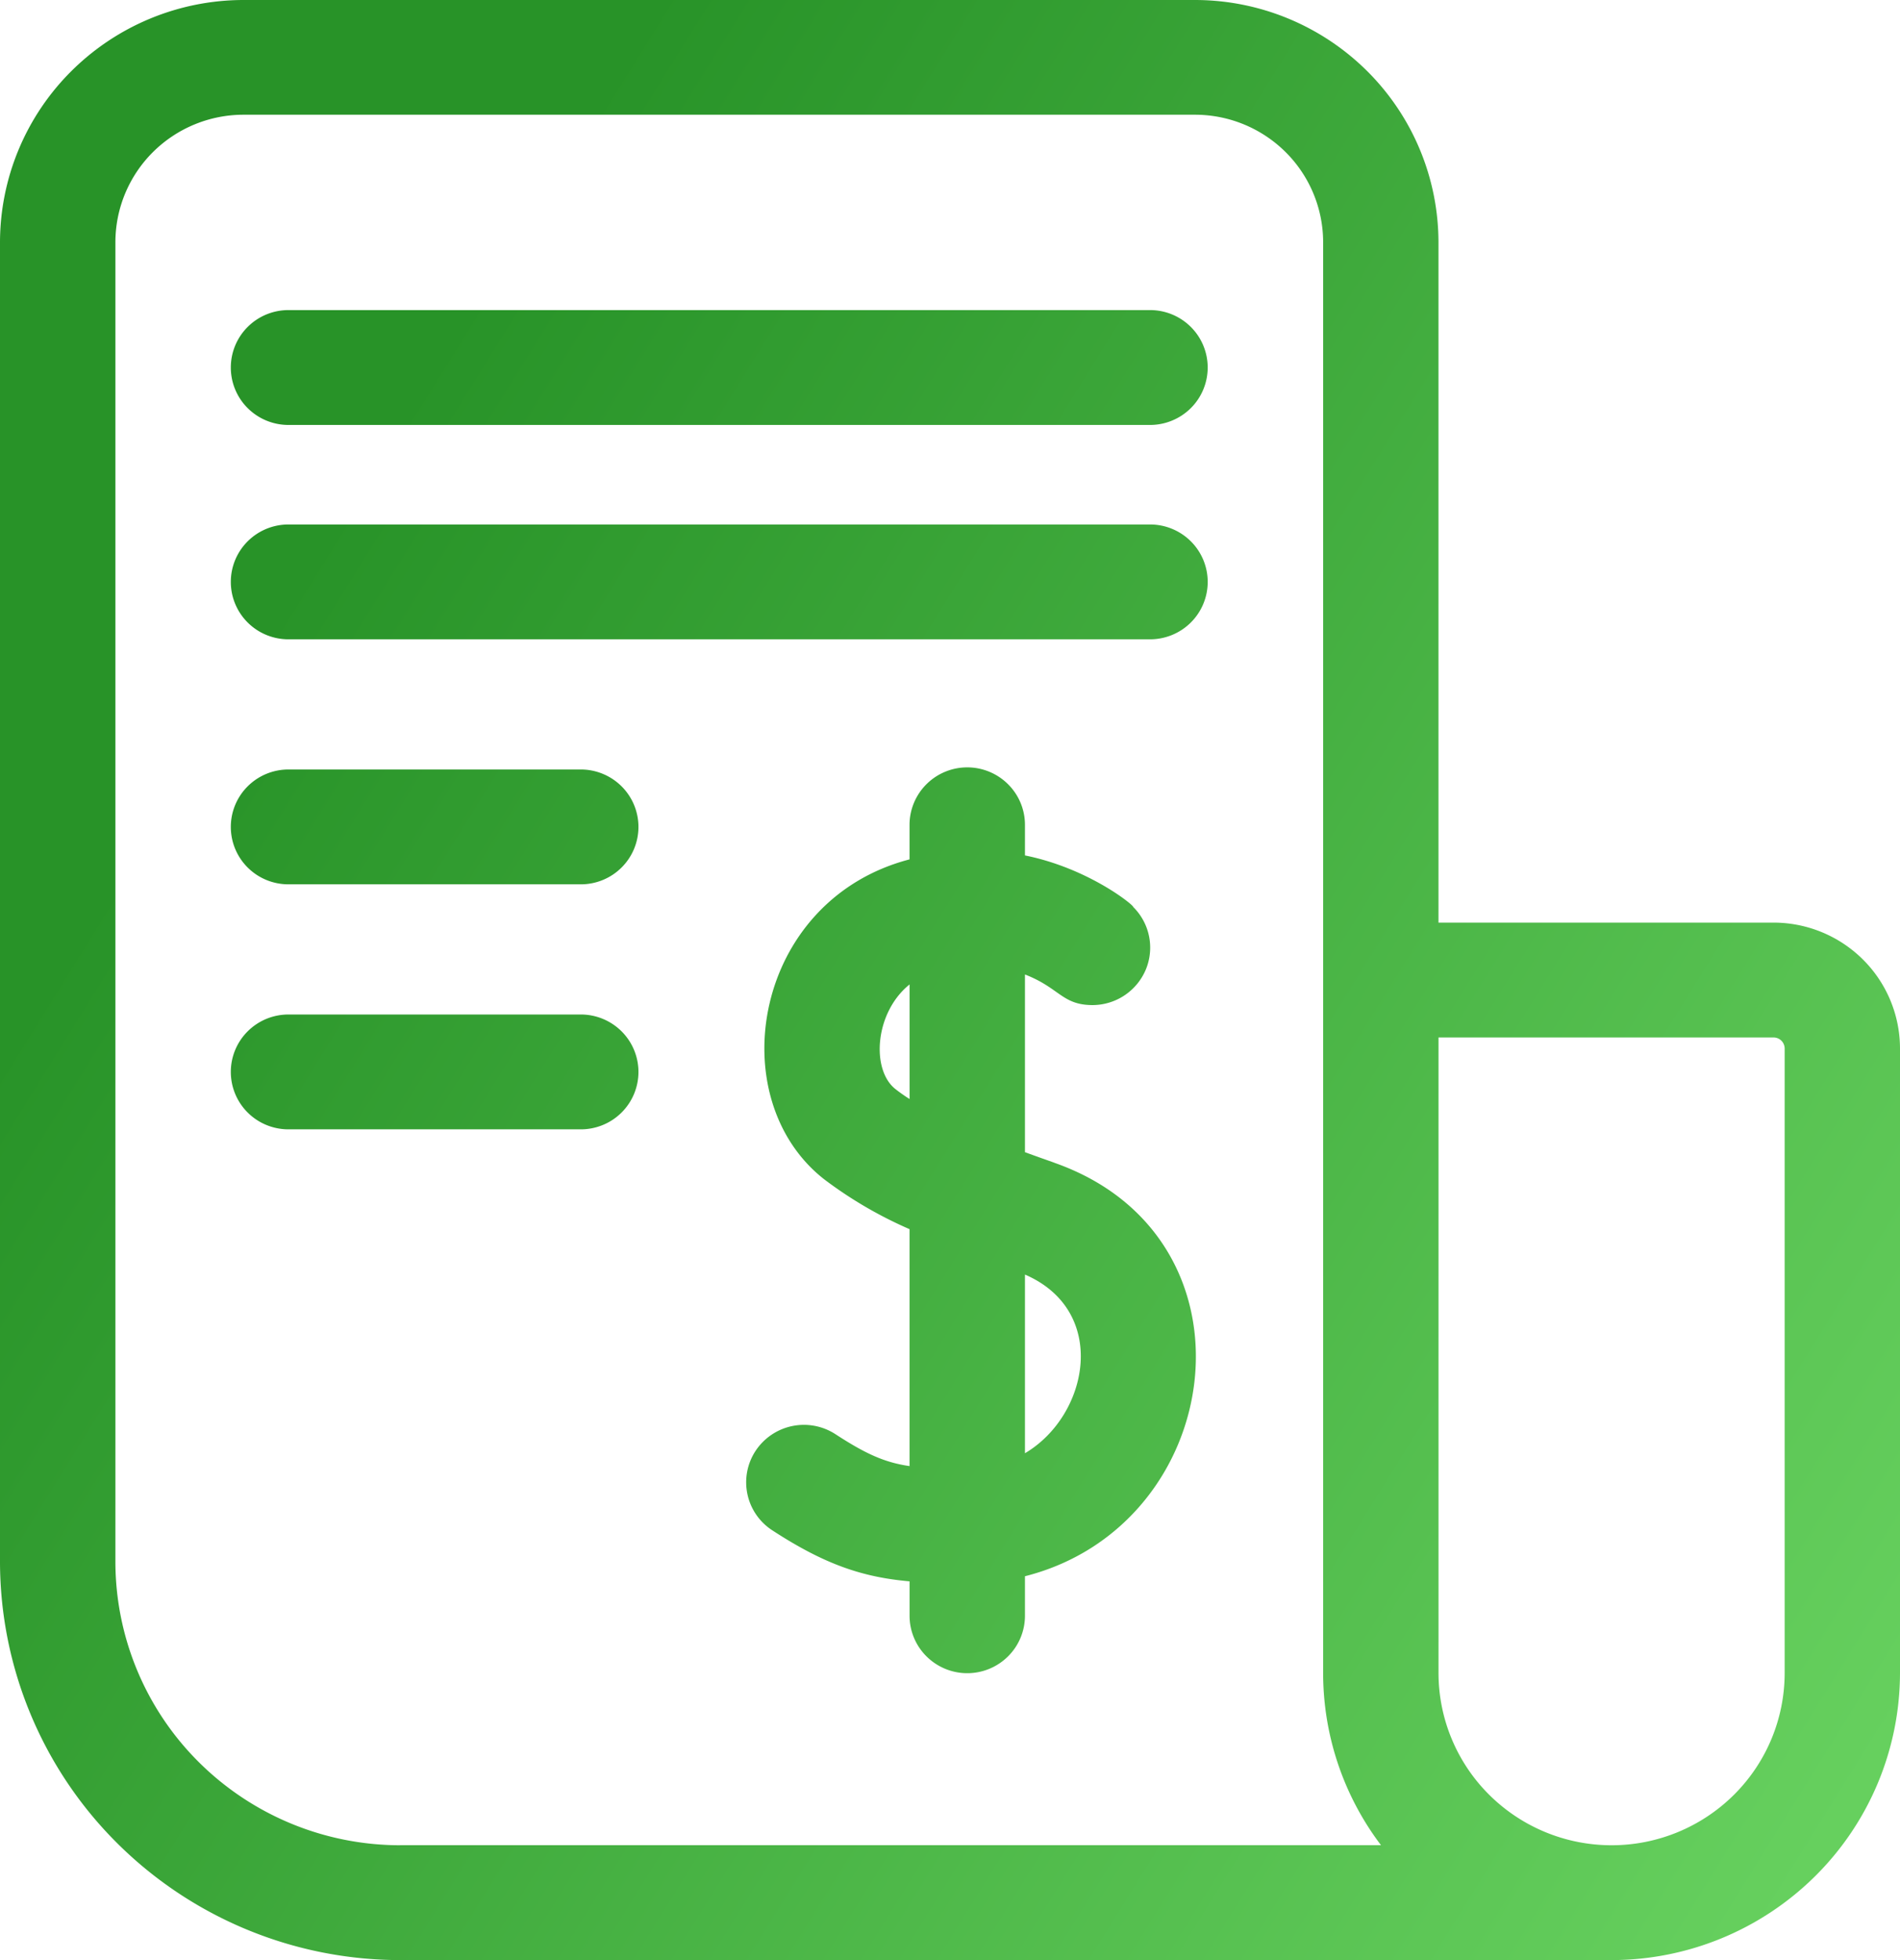
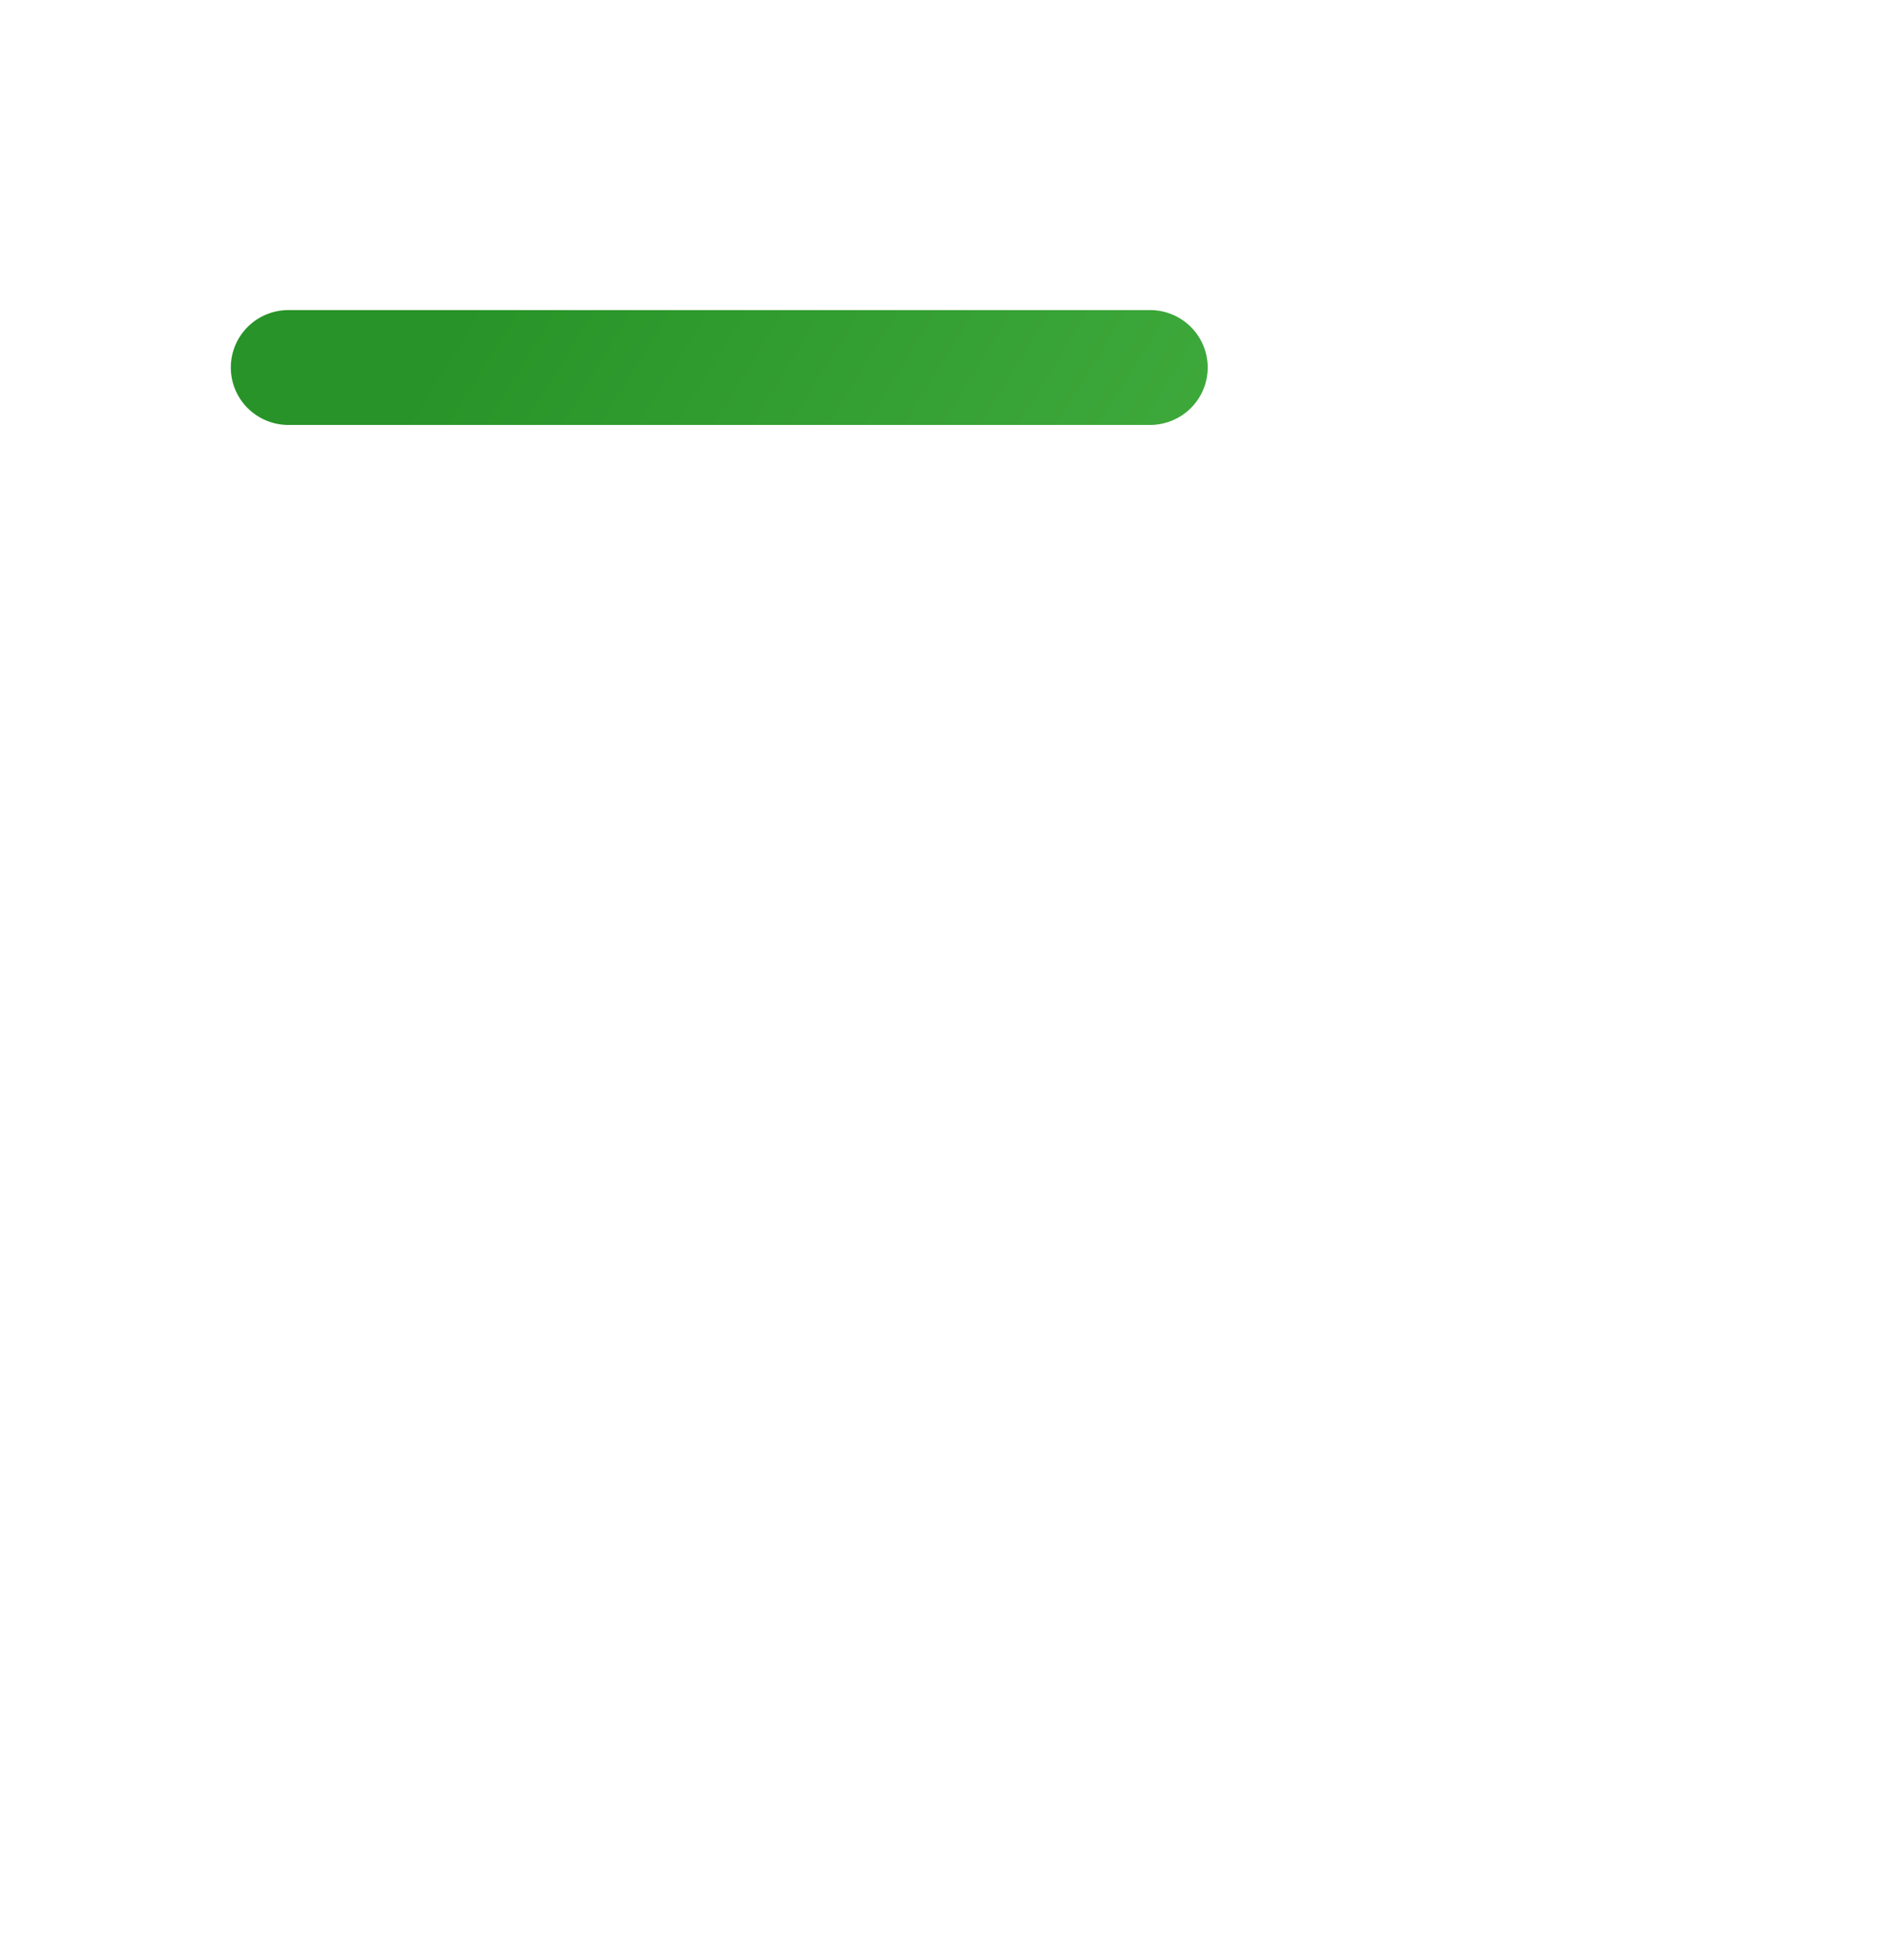
<svg xmlns="http://www.w3.org/2000/svg" width="64" height="66" fill="none">
-   <path d="M19.563 34.16H9.717c-.516 0-1.01.204-1.374.567a1.929 1.929 0 000 2.734c.364.363.858.566 1.374.566h9.846c.516 0 1.01-.203 1.374-.566a1.928 1.928 0 000-2.734 1.948 1.948 0 00-1.374-.567z" fill="url(#paint0_linear)" />
-   <path d="M19.563 25.91H9.717c-.516 0-1.01.204-1.374.567a1.929 1.929 0 000 2.734c.364.363.858.566 1.374.566h9.846c.516 0 1.01-.203 1.374-.566a1.928 1.928 0 000-2.734 1.948 1.948 0 00-1.374-.567z" fill="url(#paint1_linear)" />
-   <path d="M38.738 17.66H9.717c-.516 0-1.01.204-1.374.567a1.929 1.929 0 000 2.734c.364.363.858.566 1.374.566h29.02c.516 0 1.01-.203 1.375-.566a1.928 1.928 0 000-2.734 1.948 1.948 0 00-1.374-.567z" fill="url(#paint2_linear)" />
  <path d="M38.738 10.441H9.717c-.516 0-1.01.204-1.374.567a1.929 1.929 0 000 2.734c.364.363.858.567 1.374.567h29.02a1.95 1.95 0 001.375-.567 1.929 1.929 0 000-2.734 1.948 1.948 0 00-1.374-.567z" fill="url(#paint3_linear)" />
-   <path d="M59.744 31.066h-11.29V8.161a8.149 8.149 0 00-2.405-5.77A8.232 8.232 0 0040.249 0H8.202a8.232 8.232 0 00-5.797 2.393A8.148 8.148 0 000 8.16v44.433a13.39 13.39 0 003.951 9.474A13.526 13.526 0 0013.474 66h40.81a9.752 9.752 0 006.867-2.835A9.654 9.654 0 0064 56.332V35.305a4.23 4.23 0 00-1.248-2.996 4.274 4.274 0 00-3.01-1.243h.002zm-46.27 31.067a9.624 9.624 0 01-6.776-2.798 9.527 9.527 0 01-2.811-6.741V8.16c0-1.14.455-2.233 1.265-3.039a4.33 4.33 0 013.053-1.258H40.25a4.33 4.33 0 013.054 1.258 4.286 4.286 0 011.265 3.039v48.171a9.593 9.593 0 001.949 5.8H13.474zm46.641-5.801a5.786 5.786 0 01-1.708 4.102 5.845 5.845 0 01-4.122 1.699 5.845 5.845 0 01-4.123-1.7 5.786 5.786 0 01-1.707-4.101V34.934h11.289a.373.373 0 01.371.37v21.028z" fill="url(#paint4_linear)" />
-   <path d="M35.516 39.151c-.326-.115-.66-.233-.991-.355v-5.983c1.17.452 1.25 1.03 2.282 1.03a1.952 1.952 0 001.79-1.199 1.925 1.925 0 00-.426-2.105c.038-.042-1.49-1.301-3.646-1.735v-1.03c0-.514-.205-1.005-.57-1.368a1.948 1.948 0 00-2.748 0c-.364.363-.57.855-.57 1.367v1.164c-5.266 1.375-6.368 8.047-2.87 10.776a14.04 14.04 0 002.87 1.675v7.978c-.842-.122-1.481-.414-2.495-1.074a1.952 1.952 0 00-2.69.56 1.926 1.926 0 00.561 2.676c1.75 1.14 3.025 1.578 4.625 1.719v1.158c0 .513.205 1.005.57 1.368a1.948 1.948 0 002.747 0 1.93 1.93 0 00.57-1.368v-1.33c6.795-1.719 8.13-11.413.991-13.922v-.002zm-4.878-2.145a5.57 5.57 0 01-.474-.333c-.827-.646-.704-2.578.474-3.525v3.858zm3.887 11.927v-6.016c2.836 1.226 2.157 4.744 0 6.016z" fill="url(#paint5_linear)" />
  <defs>
    <linearGradient id="paint0_linear" x1="14.909" y1="11.5" x2="71.195" y2="46.493" gradientUnits="userSpaceOnUse">
      <stop stop-color="#289328" />
      <stop offset="1" stop-color="#66D05E" />
    </linearGradient>
    <linearGradient id="paint1_linear" x1="14.909" y1="11.5" x2="71.195" y2="46.493" gradientUnits="userSpaceOnUse">
      <stop stop-color="#289328" />
      <stop offset="1" stop-color="#66D05E" />
    </linearGradient>
    <linearGradient id="paint2_linear" x1="14.909" y1="11.5" x2="71.195" y2="46.493" gradientUnits="userSpaceOnUse">
      <stop stop-color="#289328" />
      <stop offset="1" stop-color="#66D05E" />
    </linearGradient>
    <linearGradient id="paint3_linear" x1="14.909" y1="11.5" x2="71.195" y2="46.493" gradientUnits="userSpaceOnUse">
      <stop stop-color="#289328" />
      <stop offset="1" stop-color="#66D05E" />
    </linearGradient>
    <linearGradient id="paint4_linear" x1="14.909" y1="11.5" x2="71.195" y2="46.493" gradientUnits="userSpaceOnUse">
      <stop stop-color="#289328" />
      <stop offset="1" stop-color="#66D05E" />
    </linearGradient>
    <linearGradient id="paint5_linear" x1="14.909" y1="11.5" x2="71.195" y2="46.493" gradientUnits="userSpaceOnUse">
      <stop stop-color="#289328" />
      <stop offset="1" stop-color="#66D05E" />
    </linearGradient>
  </defs>
</svg>